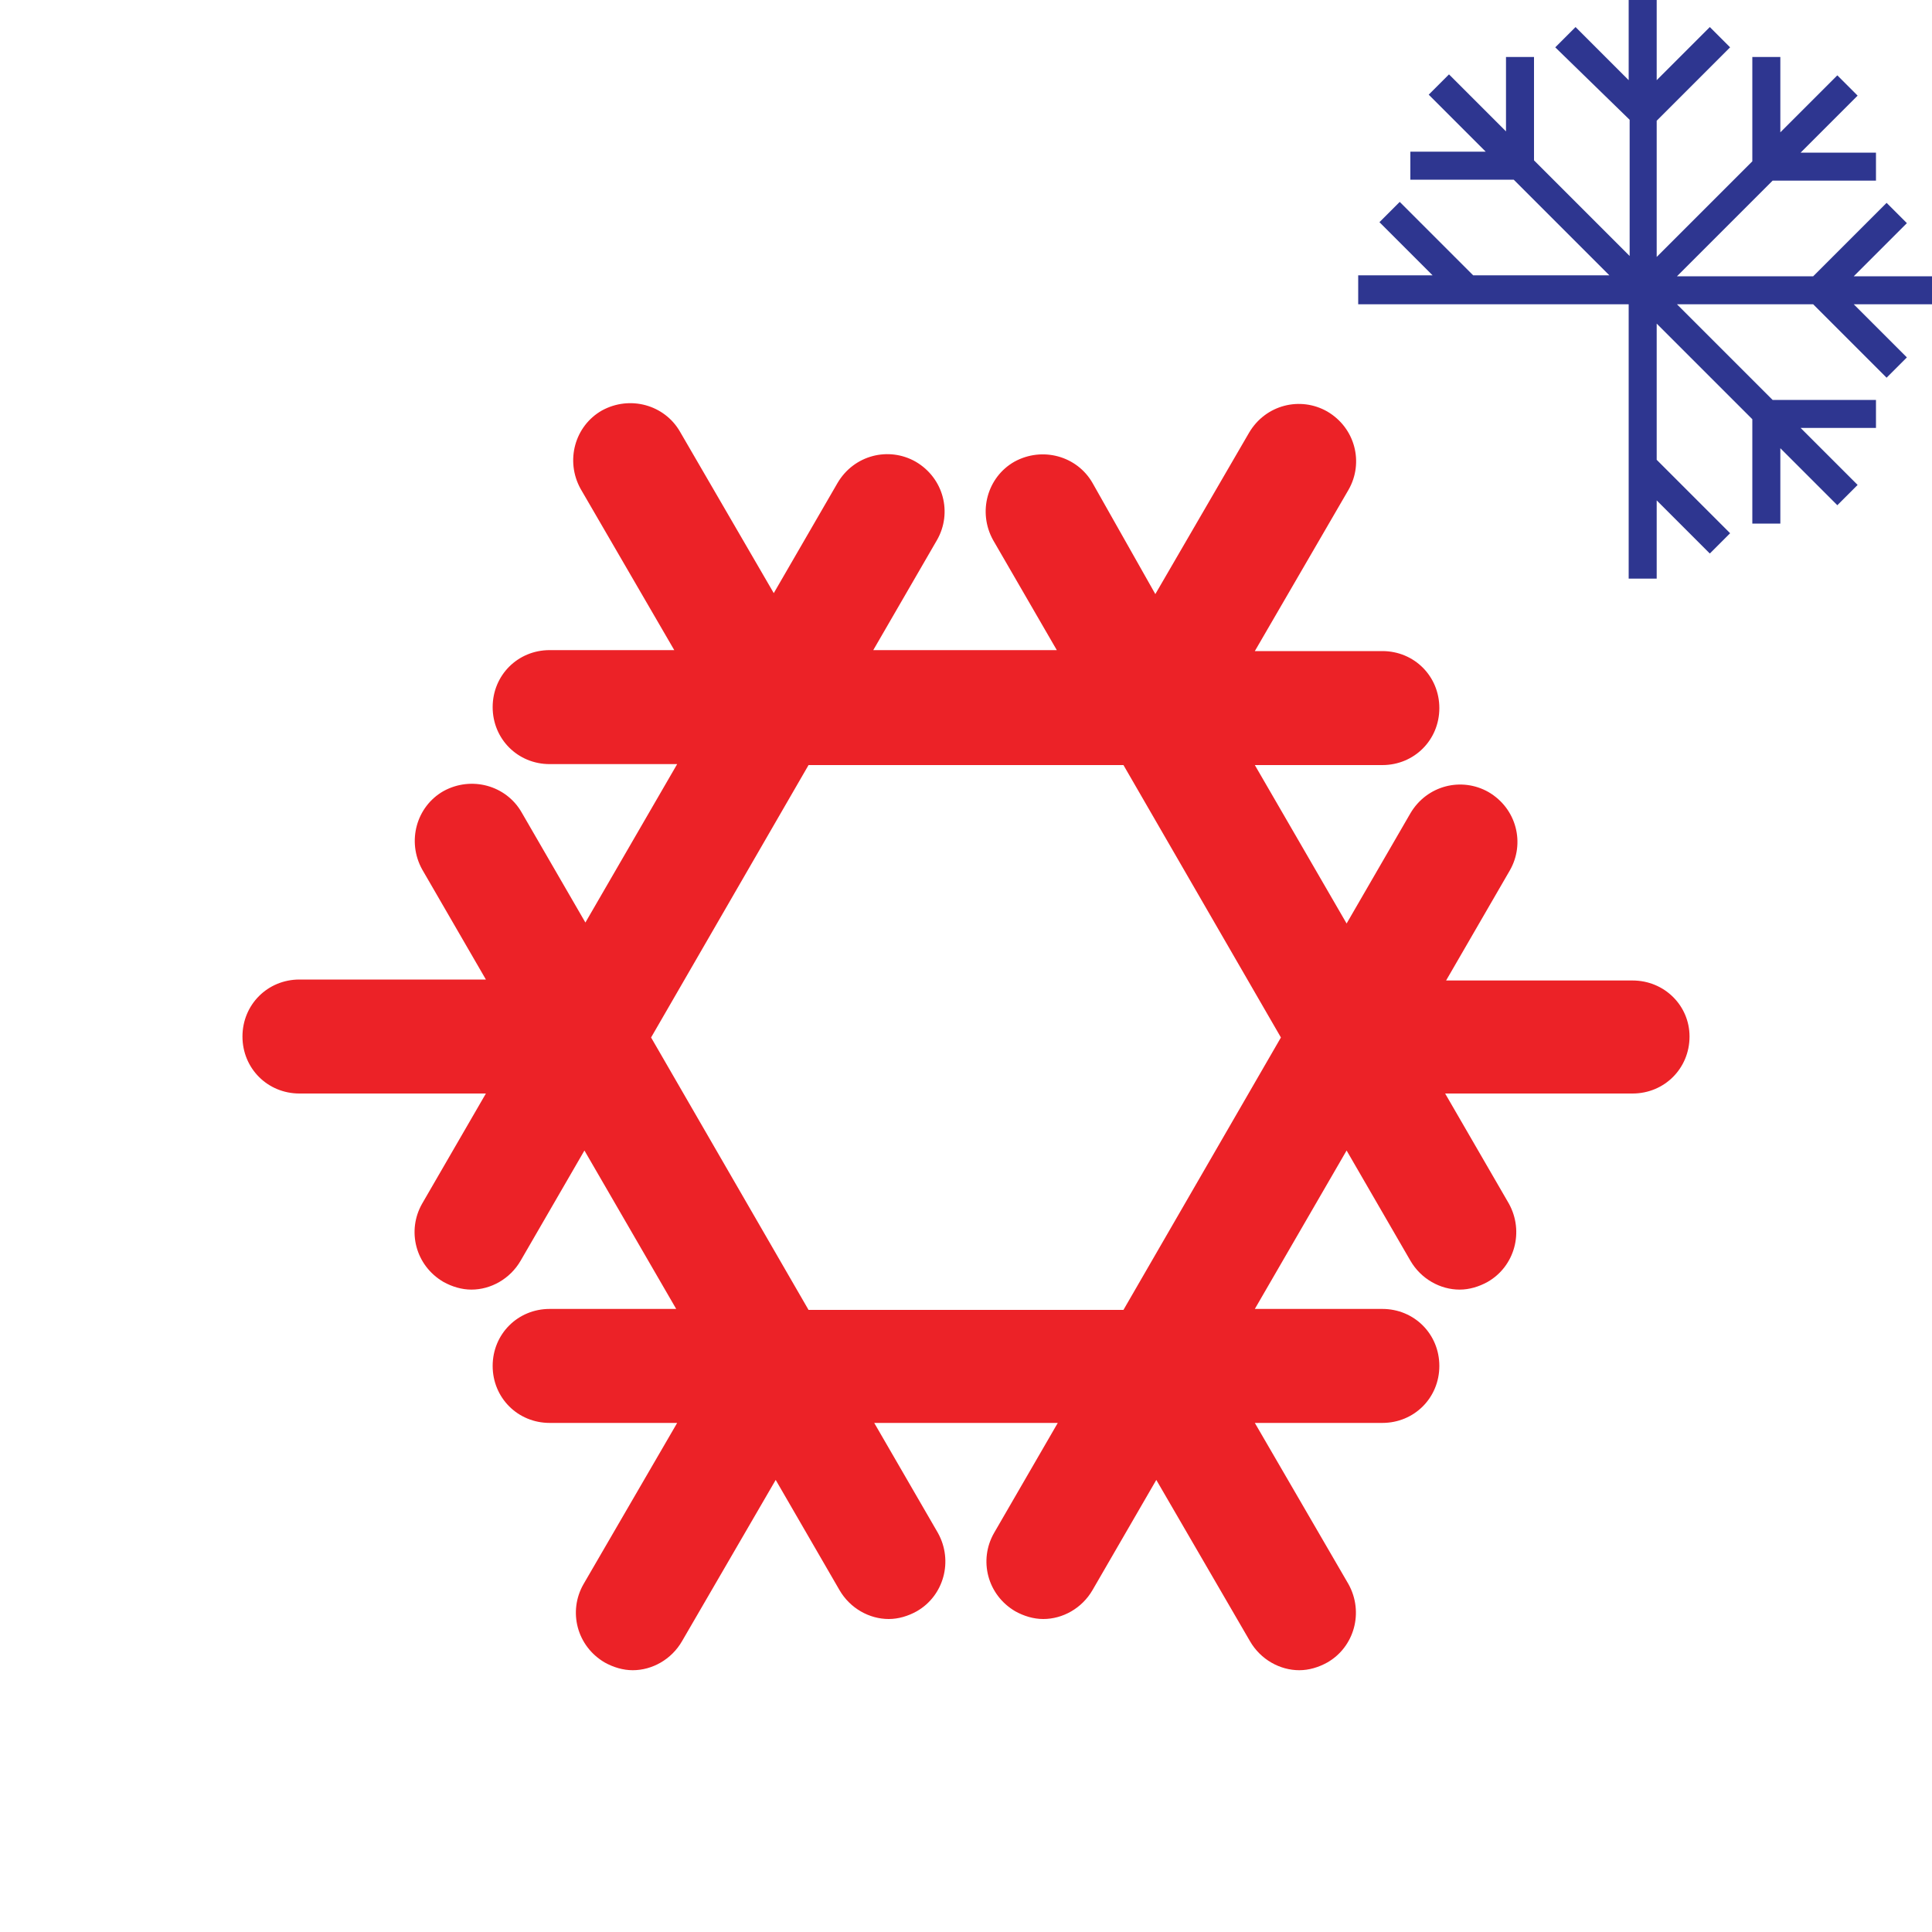
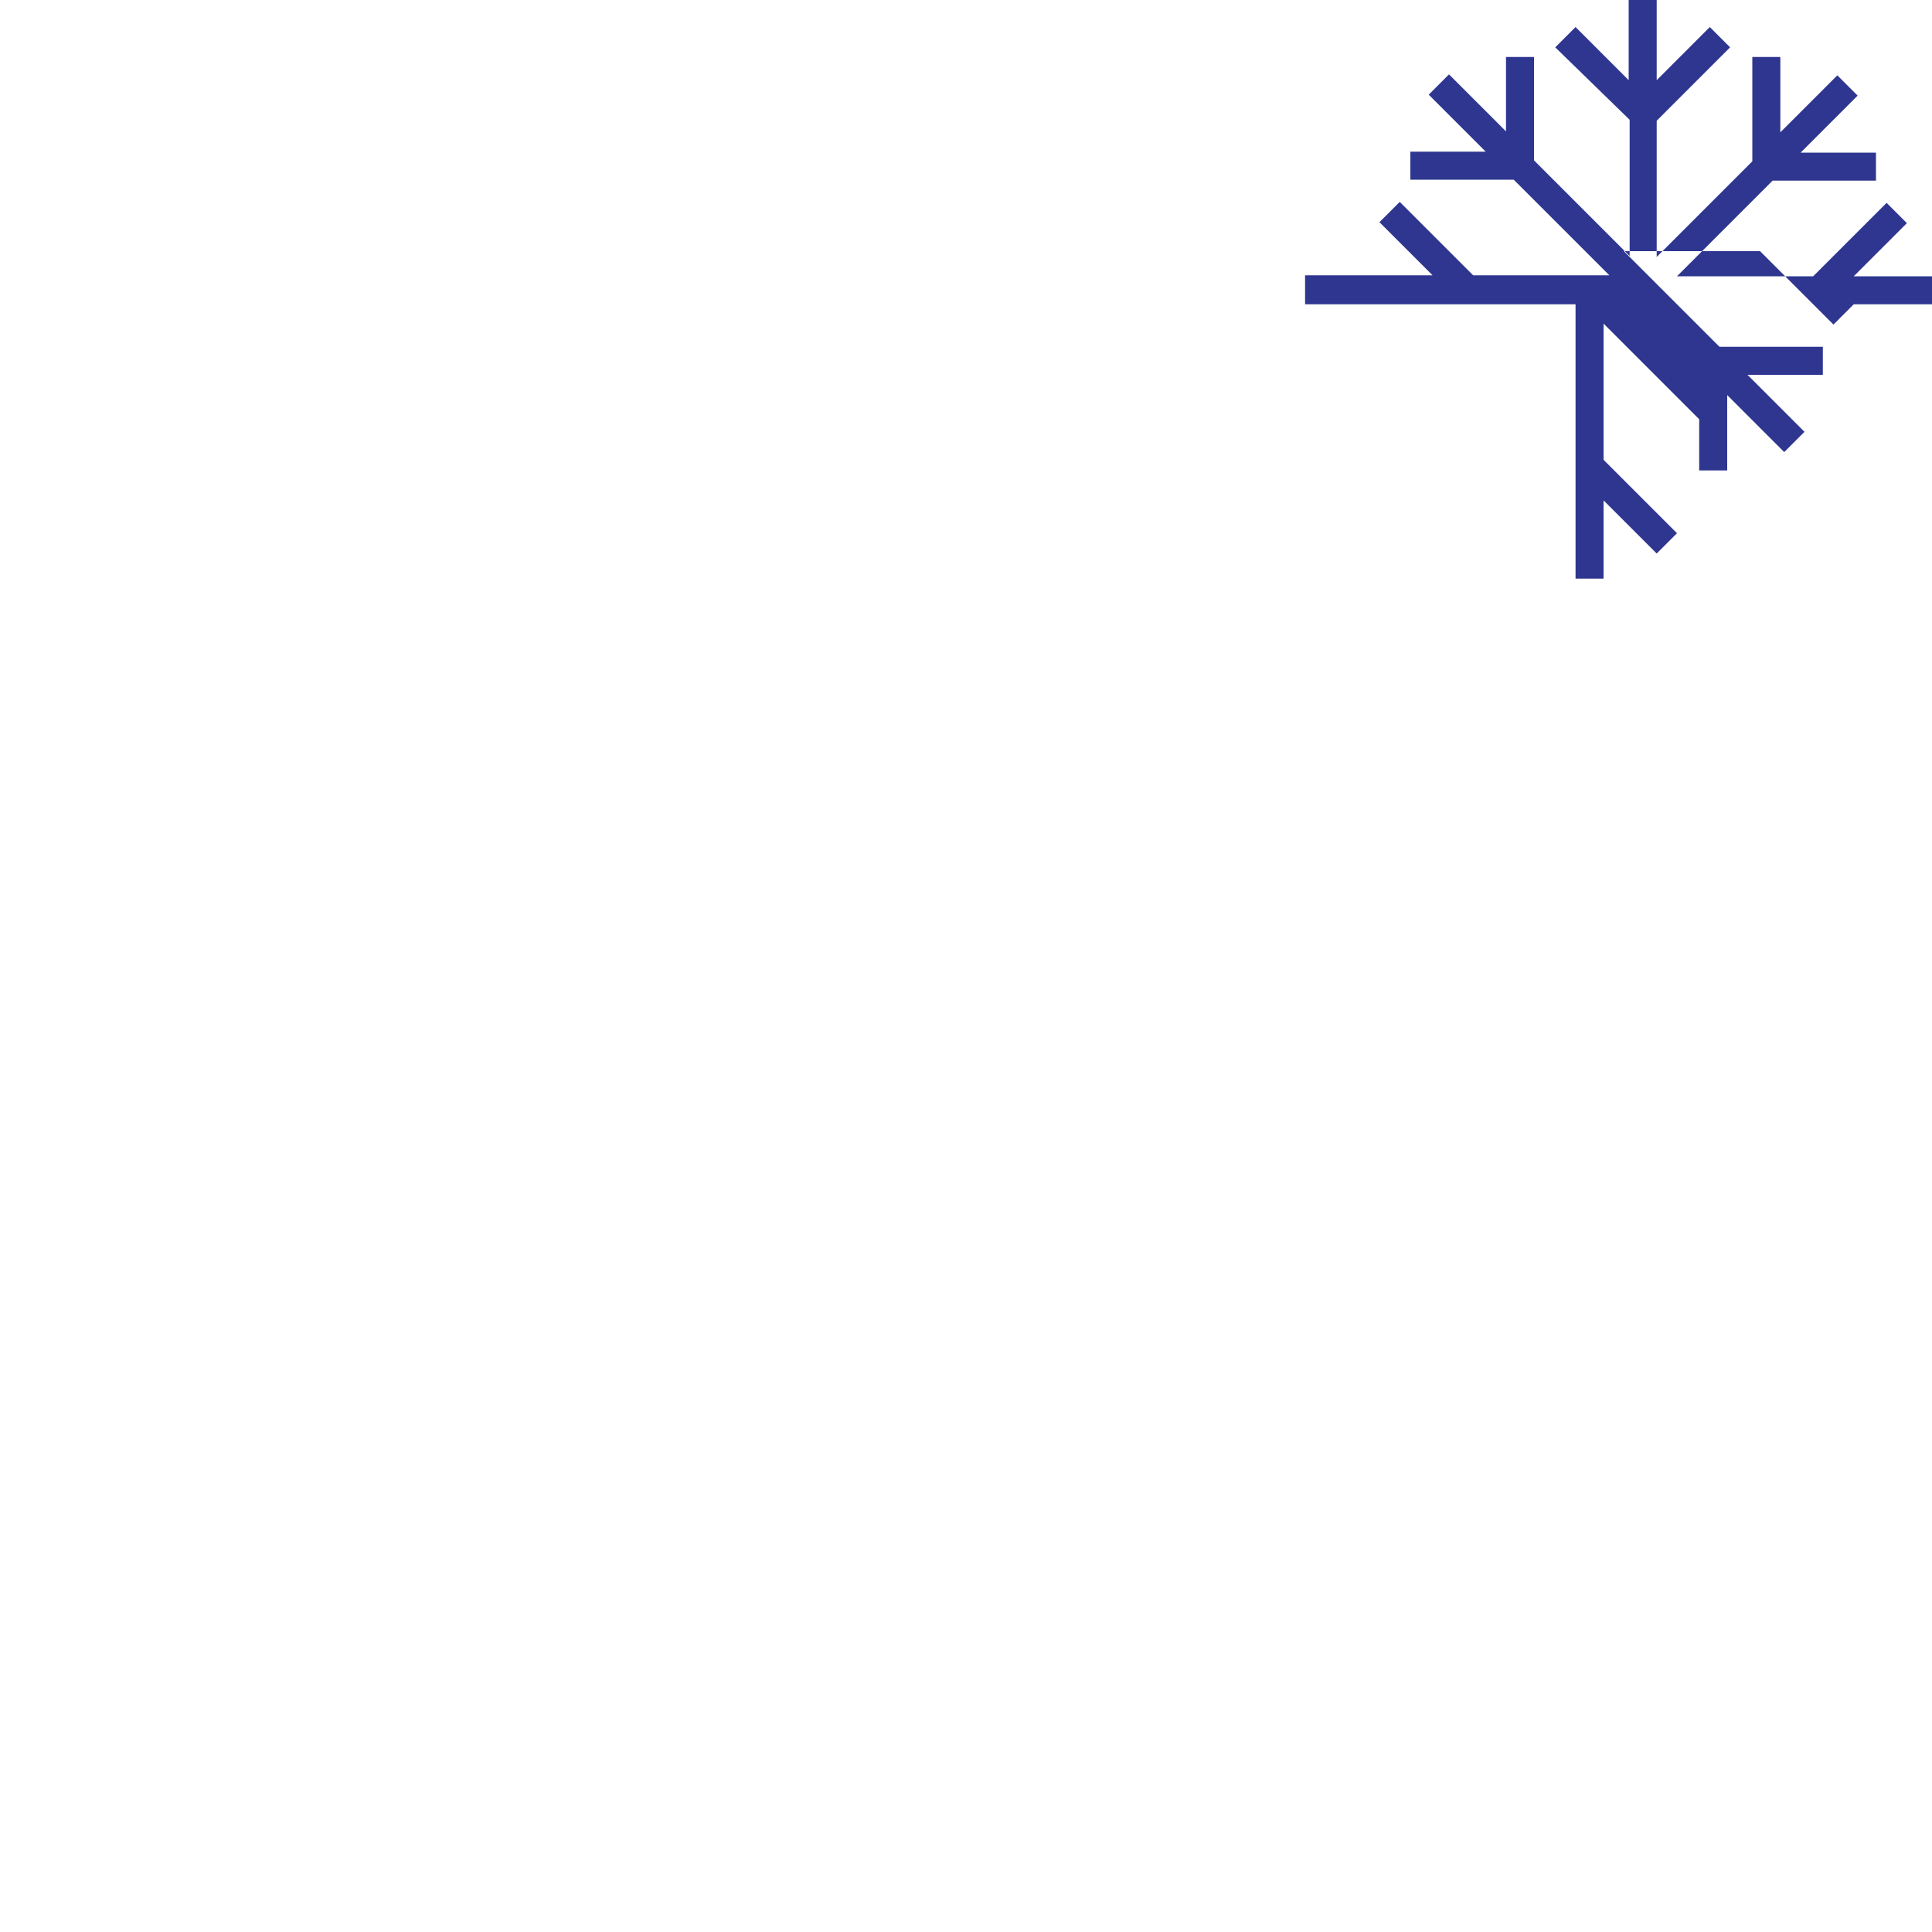
<svg xmlns="http://www.w3.org/2000/svg" version="1.1" id="Warstwa_1" x="0px" y="0px" viewBox="0 0 200 200" style="enable-background:new 0 0 200 200;" xml:space="preserve">
  <style type="text/css">
	.st0{fill-rule:evenodd;clip-rule:evenodd;fill:#2E3690;}
	.st1{fill:#EC2227;}
	.st2{fill-rule:evenodd;clip-rule:evenodd;fill:#2A388F;}
	.st3{clip-path:url(#SVGID_2_);fill:#EC2227;}
	.st4{clip-path:url(#SVGID_4_);fill:#EC2227;}
	.st5{clip-path:url(#SVGID_6_);fill:#EC2227;}
</style>
-   <path class="st0" d="M140.6,28.5h7.7l-5.5-5.5l2.1-2.1l7.6,7.6h14.1l-9.9-9.9h-10.7v-2.9h7.8l-5.9-5.9l2.1-2.1l5.9,5.9V5.9h2.9v10.7  l9.9,9.9V12.4L161,4.9l2.1-2.1l5.5,5.5V0h2.9v8.3l5.5-5.5l2.1,2.1l-7.6,7.6v14.1l9.9-9.9V5.9h2.9v7.8l5.9-5.9l2.1,2.1l-5.9,5.9h7.8  v2.9h-10.7l-9.9,9.9h14.1l7.6-7.6l2.1,2.1l-5.5,5.5h8.3v2.9h-8.3l5.5,5.5l-2.1,2.1l-7.6-7.6h-14.1l9.9,9.9h10.7v2.9h-7.8l5.9,5.9  l-2.1,2.1l-5.9-5.9v7.8h-2.9V43.4l-9.9-9.9l0,14.1l7.6,7.6l-2.1,2.1l-5.5-5.5v8.1h-2.9c0-11.3,0-3.9,0-26.3l0-2.1  c-22.4,0-16.7,0-28,0V28.5L140.6,28.5z" />
-   <path class="st1" d="M169,101.5h-19.3l6.6-11.4c1.6-2.8,0.7-6.4-2.2-8.1c-2.8-1.6-6.4-0.7-8.1,2.2l-6.6,11.4l-9.5-16.4h13.2  c3.3,0,5.9-2.6,5.9-5.9c0-3.3-2.6-5.9-5.9-5.9h-13.2l9.7-16.7c1.6-2.8,0.7-6.4-2.2-8.1c-2.8-1.6-6.4-0.7-8.1,2.2l-9.7,16.7L113.1,50  c-1.6-2.8-5.2-3.8-8.1-2.2c-2.8,1.6-3.8,5.2-2.2,8.1l6.6,11.4h-19l6.6-11.4c1.6-2.8,0.7-6.4-2.2-8.1c-2.8-1.6-6.4-0.7-8.1,2.2  l-6.6,11.4l-9.7-16.7c-1.6-2.8-5.2-3.8-8.1-2.2c-2.8,1.6-3.8,5.2-2.2,8.1l9.7,16.7H56.9c-3.3,0-5.9,2.6-5.9,5.9  c0,3.3,2.6,5.9,5.9,5.9h13.2l-9.5,16.4L54,84.1c-1.6-2.8-5.2-3.8-8.1-2.2c-2.8,1.6-3.8,5.2-2.2,8.1l6.6,11.4H31  c-3.3,0-5.9,2.6-5.9,5.9c0,3.3,2.6,5.9,5.9,5.9h19.3l-6.6,11.4c-1.6,2.8-0.7,6.4,2.2,8.1c0.9,0.5,1.9,0.8,2.9,0.8c2,0,4-1.1,5.1-3  l6.6-11.4l9.5,16.4H56.9c-3.3,0-5.9,2.6-5.9,5.9c0,3.3,2.6,5.9,5.9,5.9h13.2l-9.7,16.7c-1.6,2.8-0.7,6.4,2.2,8.1  c0.9,0.5,1.9,0.8,2.9,0.8c2,0,4-1.1,5.1-3l9.7-16.7l6.6,11.4c1.1,1.9,3.1,3,5.1,3c1,0,2-0.3,2.9-0.8c2.8-1.6,3.8-5.2,2.2-8.1  l-6.6-11.4h19l-6.6,11.4c-1.6,2.8-0.7,6.4,2.2,8.1c0.9,0.5,1.9,0.8,2.9,0.8c2,0,4-1.1,5.1-3l6.6-11.4l9.7,16.7c1.1,1.9,3.1,3,5.1,3  c1,0,2-0.3,2.9-0.8c2.8-1.6,3.8-5.2,2.2-8.1l-9.7-16.7h13.2c3.3,0,5.9-2.6,5.9-5.9s-2.6-5.9-5.9-5.9h-13.2l9.5-16.4l6.6,11.4  c1.1,1.9,3.1,3,5.1,3c1,0,2-0.3,2.9-0.8c2.8-1.6,3.8-5.2,2.2-8.1l-6.6-11.4H169c3.3,0,5.9-2.6,5.9-5.9  C174.9,104.1,172.3,101.5,169,101.5z M116.3,135.6H83.7l-16.3-28.2l16.3-28.2h32.6l16.3,28.2L116.3,135.6z" />
+   <path class="st0" d="M140.6,28.5h7.7l-5.5-5.5l2.1-2.1l7.6,7.6h14.1l-9.9-9.9h-10.7v-2.9h7.8l-5.9-5.9l2.1-2.1l5.9,5.9V5.9h2.9v10.7  l9.9,9.9V12.4L161,4.9l2.1-2.1l5.5,5.5V0h2.9v8.3l5.5-5.5l2.1,2.1l-7.6,7.6v14.1l9.9-9.9V5.9h2.9v7.8l5.9-5.9l2.1,2.1l-5.9,5.9h7.8  v2.9h-10.7l-9.9,9.9h14.1l7.6-7.6l2.1,2.1l-5.5,5.5h8.3v2.9h-8.3l-2.1,2.1l-7.6-7.6h-14.1l9.9,9.9h10.7v2.9h-7.8l5.9,5.9  l-2.1,2.1l-5.9-5.9v7.8h-2.9V43.4l-9.9-9.9l0,14.1l7.6,7.6l-2.1,2.1l-5.5-5.5v8.1h-2.9c0-11.3,0-3.9,0-26.3l0-2.1  c-22.4,0-16.7,0-28,0V28.5L140.6,28.5z" />
</svg>